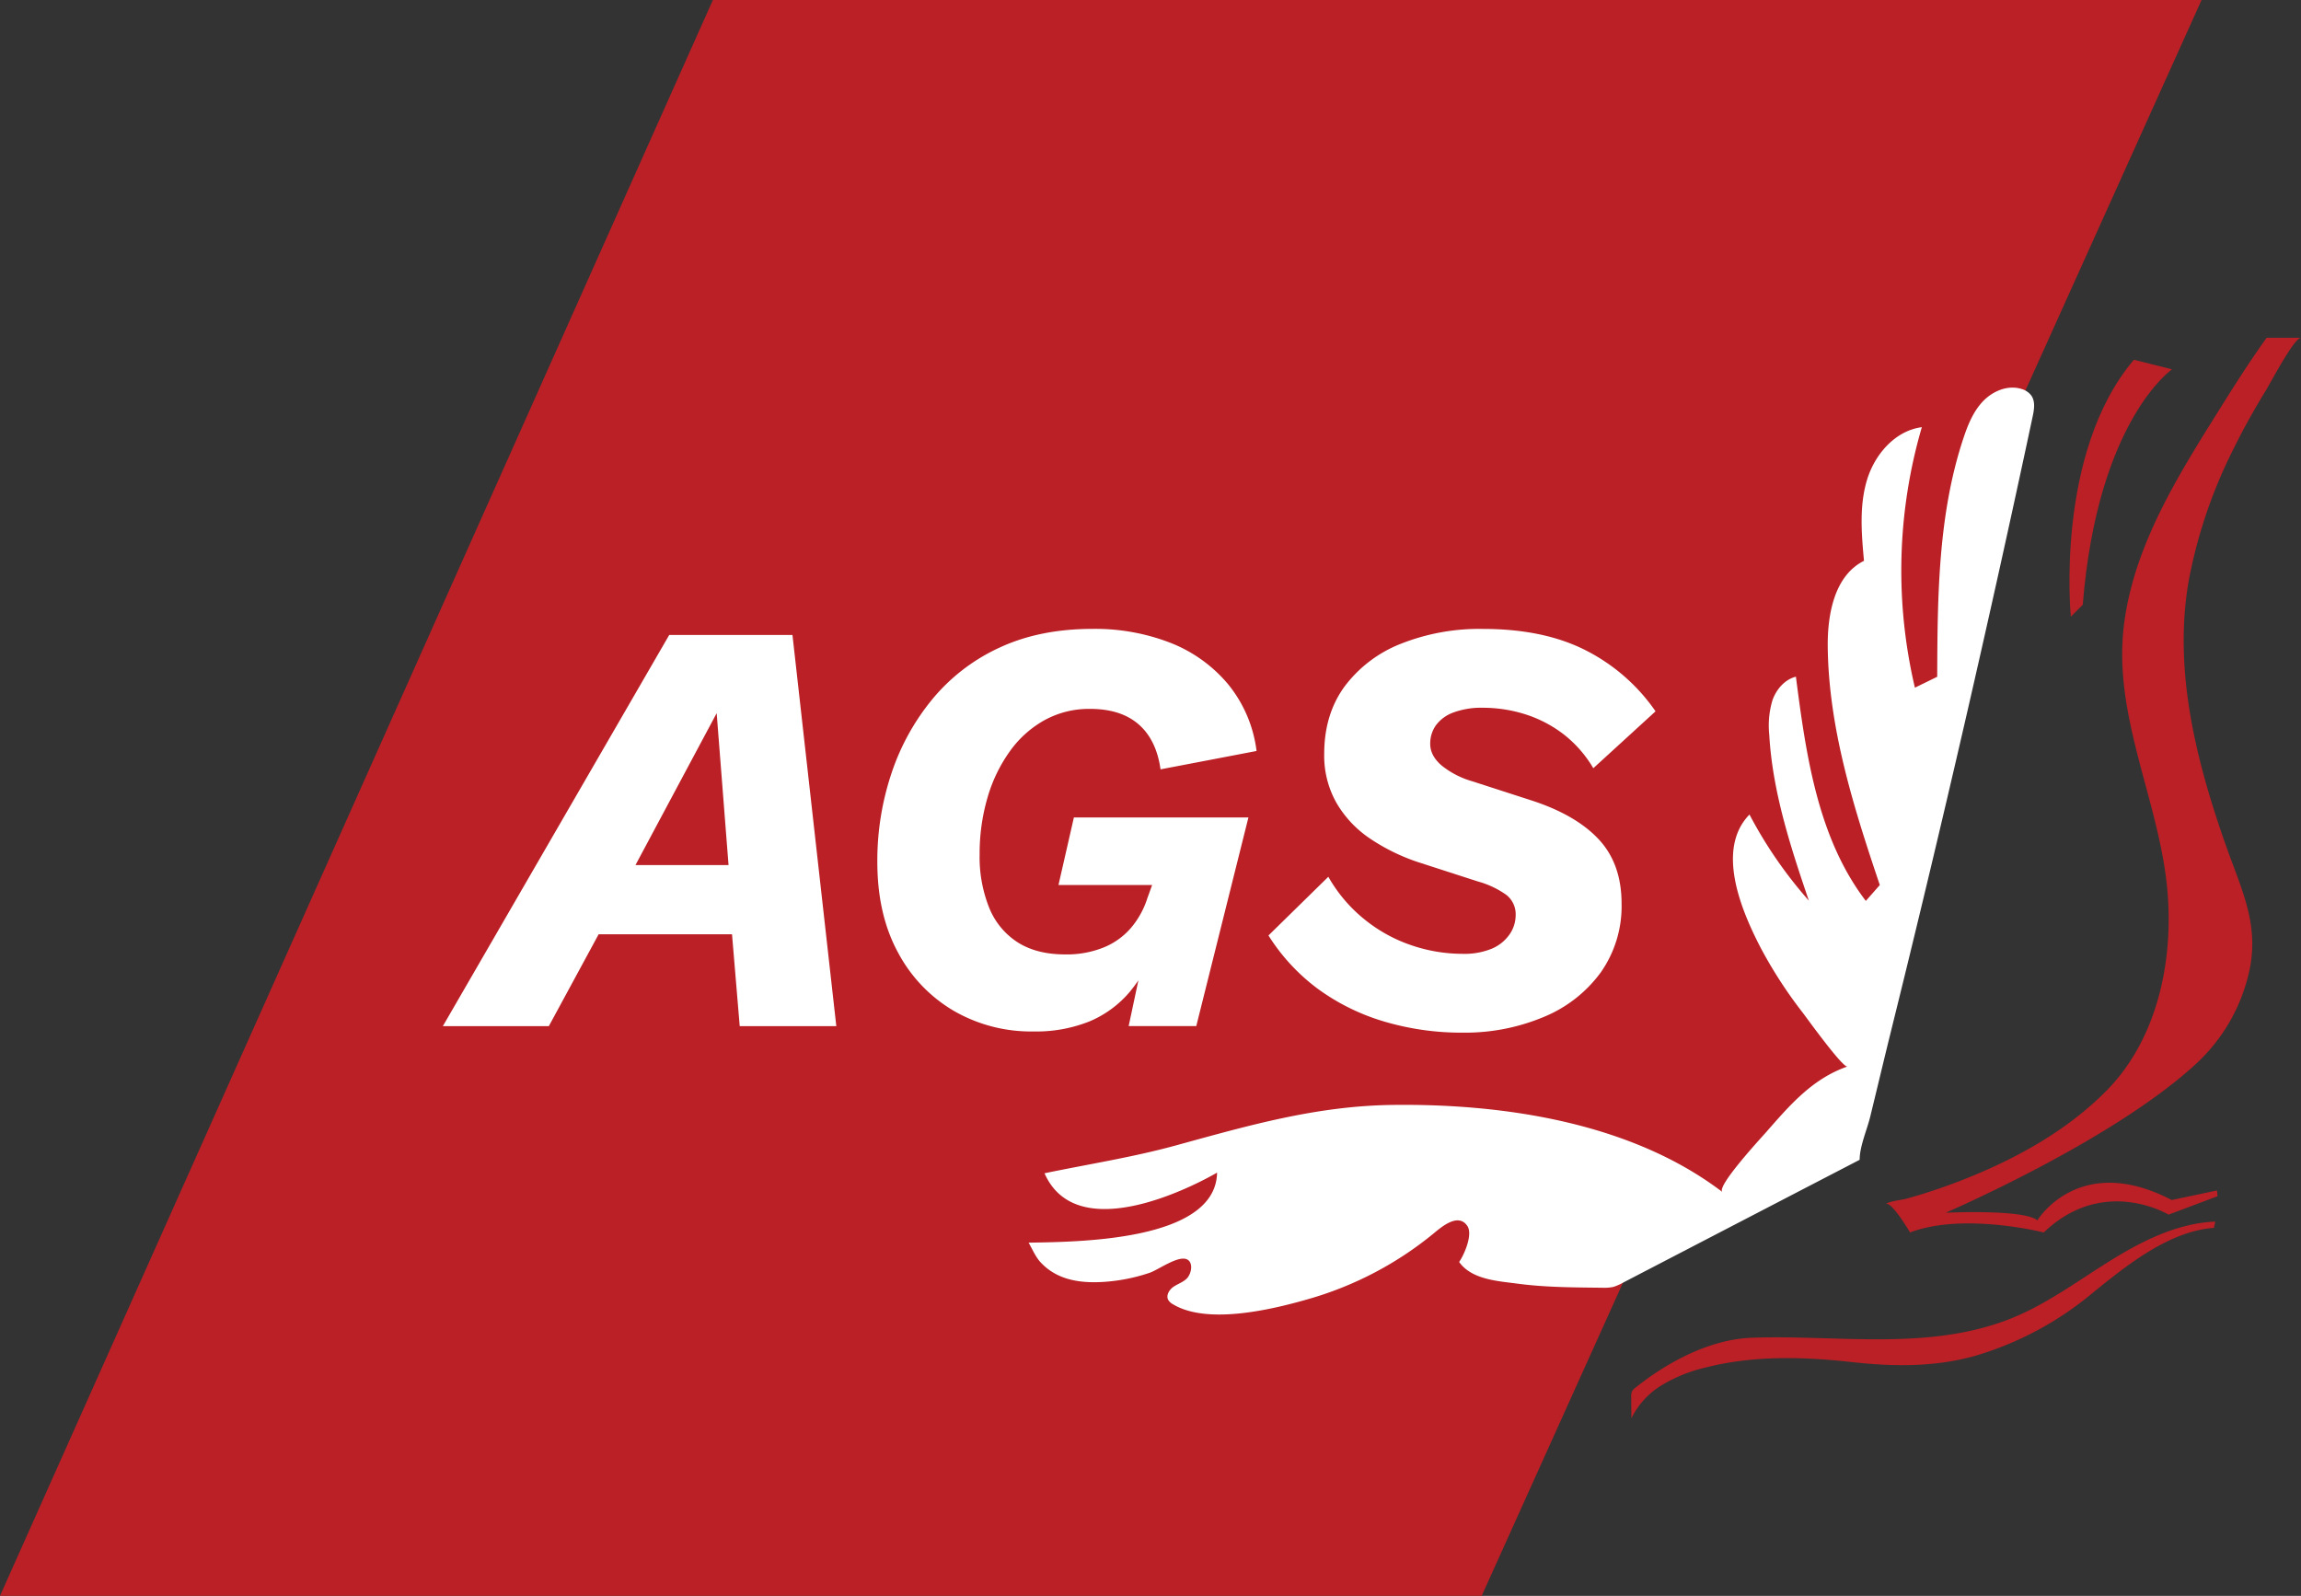
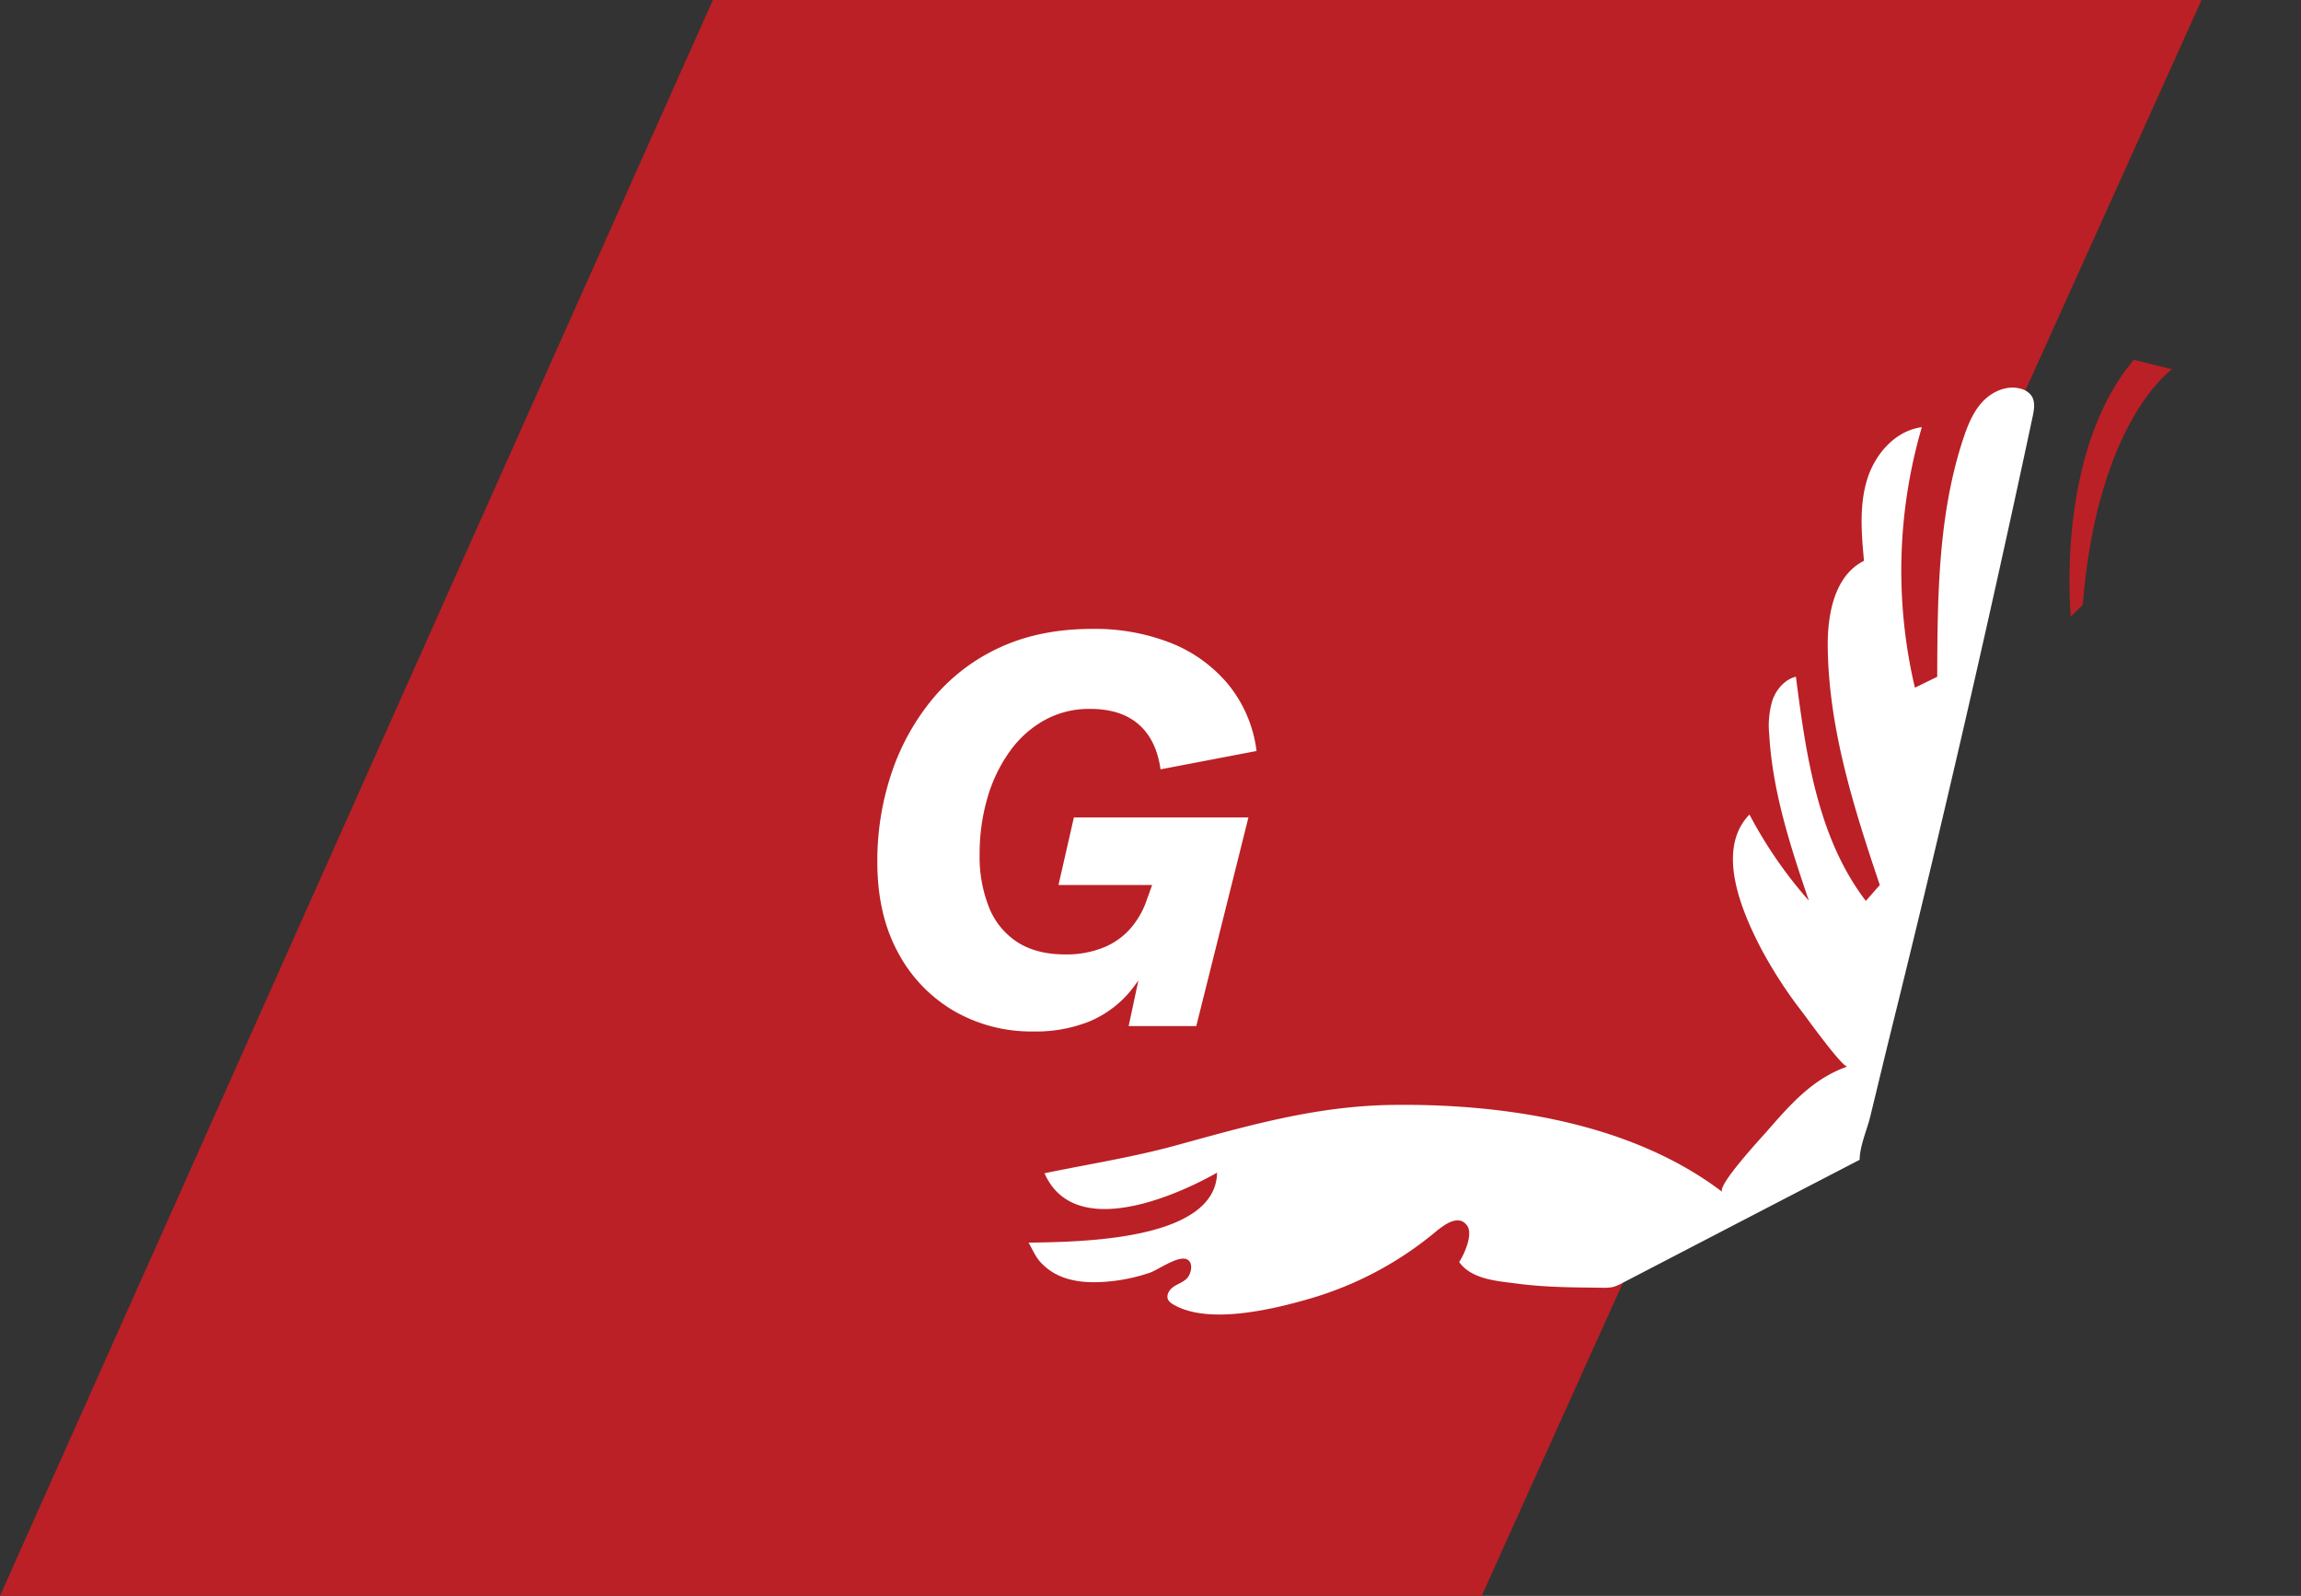
<svg xmlns="http://www.w3.org/2000/svg" width="632.992" height="439.002" viewBox="0 0 632.992 439.002">
  <rect x="0" y="0" width="632.992" height="439.002" fill="#333333" stroke="none" />
  <g id="ags" transform="translate(-327.008 -25117.002)">
    <g id="logo_ags" transform="translate(-1146.502 25073.371)">
      <path id="Pfad_941" data-name="Pfad 941" d="M1669.619,43.63l-196.109,439h407.606l198.033-439Z" transform="translate(0 0)" fill="#ba2025" />
-       <path id="Pfad_942" data-name="Pfad 942" d="M2293.158,480.441c2.531,0,2.538-3.941,0-3.941S2290.612,480.441,2293.158,480.441Z" transform="translate(-323.549 -200.027)" fill="#ff034b" />
      <path id="Pfad_943" data-name="Pfad 943" d="M1896.3,114.62,1774.82,386.578h252.5l27.708-38.626,31.531-147.409Z" transform="translate(-63.792 -15.03)" fill="#ba2025" />
-       <path id="Pfad_944" data-name="Pfad 944" d="M2427.172,299h9.459c-1.892,0-8.356,12.368-9.57,14.331-3.326,5.408-6.424,10.965-9.215,16.672a135.84,135.84,0,0,0-12.084,35.741c-4.375,24.839,2.152,50.174,10.421,73.5,3.989,11.265,8.671,20.5,6.488,32.682a48.991,48.991,0,0,1-15.466,27.3c-23.12,21.023-68.321,40.463-68.321,40.463s21.552-1.048,25.225,2.1c0,0,11.391-18.919,36.963-5.6l12.439-2.625.173,1.577-13.488,5.077s-17.87-10.863-34.33,4.9c0,0-22.072-5.6-36.789,0,0,0-5.171-8.844-6.748-7.8,1.427-.946,4.43-1.08,6.07-1.577a159.69,159.69,0,0,0,15.458-5.211c14.308-5.644,28.3-13.346,39.2-24.35,14.67-14.8,18.919-37.633,16.554-57.71-2.775-23.538-14.6-46.028-11.722-70.157,2.743-22.994,16.081-43.214,28.071-62.424C2419.525,310.217,2423.215,304.518,2427.172,299Z" transform="translate(-330.129 -162.447)" fill="#ba2025" />
-       <path id="Pfad_945" data-name="Pfad 945" d="M2233.633,661.536l-.055-5.967a3.376,3.376,0,0,1,.2-1.4,3.155,3.155,0,0,1,.954-1.048c8.876-7.094,20.5-13.33,32.075-13.748,23.333-.836,47.9,3.626,70.362-4.95,9.925-3.784,18.564-10.208,27.59-15.86s18.848-10.681,29.458-11.138c-.095,1.261-.2.465-.3,1.726-12.313.867-23.979,10.248-33.321,17.831a90.031,90.031,0,0,1-32.138,17.295c-11.2,3.208-22.616,3.066-34.109,1.8-13.559-1.5-27.456-1.868-40.652,1.577a41.06,41.06,0,0,0-11.635,4.73A21.994,21.994,0,0,0,2233.633,661.536Z" transform="translate(-311.337 -227.744)" fill="#ba2025" />
      <path id="Pfad_946" data-name="Pfad 946" d="M2184.35,563.714l-.386.1a12.719,12.719,0,0,1-2.9.189c-7.8-.095-15.608-.095-23.365-1.135-5.36-.709-12.534-1.1-15.971-5.952,1.364-1.963,3.855-7.56,2.239-9.932-2.562-3.76-7.284.465-9.412,2.207a95.637,95.637,0,0,1-33.455,17.681c-10.066,2.956-28.465,7.528-38.145,1.648a3.352,3.352,0,0,1-1.253-1.159c-.678-1.261.276-2.83,1.466-3.634s2.633-1.253,3.642-2.27c1.285-1.309,1.884-4.438,0-5.282-2.428-1.072-7.828,2.877-10.177,3.7a49.241,49.241,0,0,1-13.282,2.554c-4.107.213-8.443-.134-12.187-1.994a15.822,15.822,0,0,1-4.73-3.595c-1.285-1.435-2.176-3.587-3.153-5.234,12.786-.252,51.514-.213,51.853-19.274,0,0-37.664,22.427-47.47.181,11.982-2.491,24.153-4.383,35.969-7.615,20.133-5.518,38.72-10.918,59.791-11.186,30.633-.394,65.719,4.887,90.732,23.964-1.79-1.482,10.784-15.056,11.911-16.341,6.543-7.465,12.746-14.8,22.482-18.194-1.261.441-11.1-13.22-12.329-14.836a123.26,123.26,0,0,1-11.469-17.673c-5.2-10-12.613-27.1-3.153-36.805a120.069,120.069,0,0,0,16.333,23.688c-5.053-14.859-10-29.955-10.894-45.65a24.249,24.249,0,0,1,.875-9.459c1.064-3.019,3.374-5.723,6.456-6.5,2.791,21.623,6.007,44.349,19.234,61.683l3.847-4.367c-7.173-21.284-14.071-43.08-14.323-65.538-.1-9.034,1.876-19.613,9.972-23.649-.678-7.394-1.324-14.977.788-22.111s7.765-13.693,15.127-14.654a140.52,140.52,0,0,0-1.907,71.663l6.133-3c.079-22.072.229-44.633,7.2-65.593,1.222-3.681,2.712-7.386,5.392-10.193s6.779-4.533,10.492-3.421a5.132,5.132,0,0,1,2.846,1.9c1.1,1.64.733,3.815.323,5.747q-18.028,84.6-38.847,168.575c-1.986,8.009-3.878,16.026-5.841,24.035-.867,3.555-2.9,8.119-2.9,11.824q-32.5,16.861-64.994,33.746a14.39,14.39,0,0,1-2.562,1.159Z" transform="translate(-266.815 -166.128)" fill="#fff" />
      <path id="Pfad_947" data-name="Pfad 947" d="M2404.241,306.67l10.508,2.625s-20.5,14.055-24.563,64.773l-3.287,3.279S2382.429,332.415,2404.241,306.67Z" transform="translate(-343.719 -164.071)" fill="#ba2025" />
-       <path id="Pfad_948" data-name="Pfad 948" d="M1818.88,510.309,1881.154,402.7h33.9l12.061,107.609h-26.573l-2.12-25.272h-36.687l-13.7,25.272ZM1871.868,466h25.6l-3.264-41.779Z" transform="translate(-223.541 -184.402)" fill="#fff" />
      <path id="Pfad_949" data-name="Pfad 949" d="M2013.382,511.334a42.568,42.568,0,0,1-21.772-5.628,40.645,40.645,0,0,1-15.4-16.057Q1970.5,479.2,1970.5,464.7a75.628,75.628,0,0,1,3.941-24.539,63.483,63.483,0,0,1,11.415-20.5,52.194,52.194,0,0,1,18.477-14.024q11-5.053,25.351-5.053a57.12,57.12,0,0,1,21.441,3.831,39.369,39.369,0,0,1,15.813,11.328,35.961,35.961,0,0,1,7.883,18.43l-26.416,5.053q-1.143-8.143-6.038-12.392t-13.4-4.241a25.422,25.422,0,0,0-12.471,3.1,29.072,29.072,0,0,0-9.617,8.671,41.689,41.689,0,0,0-6.117,12.8,54.78,54.78,0,0,0-2.12,15.411,37.56,37.56,0,0,0,2.609,14.67,20.289,20.289,0,0,0,7.828,9.546q5.219,3.334,13.046,3.342a27.117,27.117,0,0,0,10.76-1.963,19.627,19.627,0,0,0,7.5-5.463,23.719,23.719,0,0,0,4.406-8.064l1.3-3.595h-25.761l4.241-18.588h48.014l-14.347,57.395h-18.6l5.376-25.272,2.452,2.609a44.346,44.346,0,0,1-7.5,13.212,29.426,29.426,0,0,1-11.084,8.151,39.524,39.524,0,0,1-15.49,2.775Z" transform="translate(-255.641 -183.954)" fill="#fff" />
-       <path id="Pfad_950" data-name="Pfad 950" d="M2160.493,511.661a74.944,74.944,0,0,1-21.528-3.019,59.69,59.69,0,0,1-18.178-8.884A54.063,54.063,0,0,1,2107,484.923l16.467-16.144a40.925,40.925,0,0,0,9.869,11.659,41.623,41.623,0,0,0,12.959,7.173,43.644,43.644,0,0,0,14.023,2.365,19.82,19.82,0,0,0,8.238-1.466,11.307,11.307,0,0,0,4.809-3.941A9.3,9.3,0,0,0,2175,479.35a6.75,6.75,0,0,0-2.61-5.62,25.051,25.051,0,0,0-7.827-3.673l-16.144-5.218a54.39,54.39,0,0,1-13.291-6.44,30.043,30.043,0,0,1-9.373-9.861A26.306,26.306,0,0,1,2122.332,435q0-10.91,5.62-18.588a35.536,35.536,0,0,1,15.49-11.738,58.525,58.525,0,0,1,22.584-4.075q16.79,0,28.378,5.952a51.768,51.768,0,0,1,19.077,16.712l-17.122,15.655a32.975,32.975,0,0,0-8.23-9.381,34.234,34.234,0,0,0-10.516-5.463,38.625,38.625,0,0,0-11.58-1.789,22.073,22.073,0,0,0-8.151,1.3,10.381,10.381,0,0,0-4.809,3.508,8.673,8.673,0,0,0-1.577,5.14c0,2.176,1.057,4.154,3.153,5.952a23.971,23.971,0,0,0,8.4,4.32l16.136,5.218q12.242,3.941,18.588,10.673t6.362,17.7a31.636,31.636,0,0,1-5.786,19.077,36.664,36.664,0,0,1-15.766,12.226A55.967,55.967,0,0,1,2160.493,511.661Z" transform="translate(-284.54 -183.957)" fill="#fff" />
    </g>
  </g>
</svg>